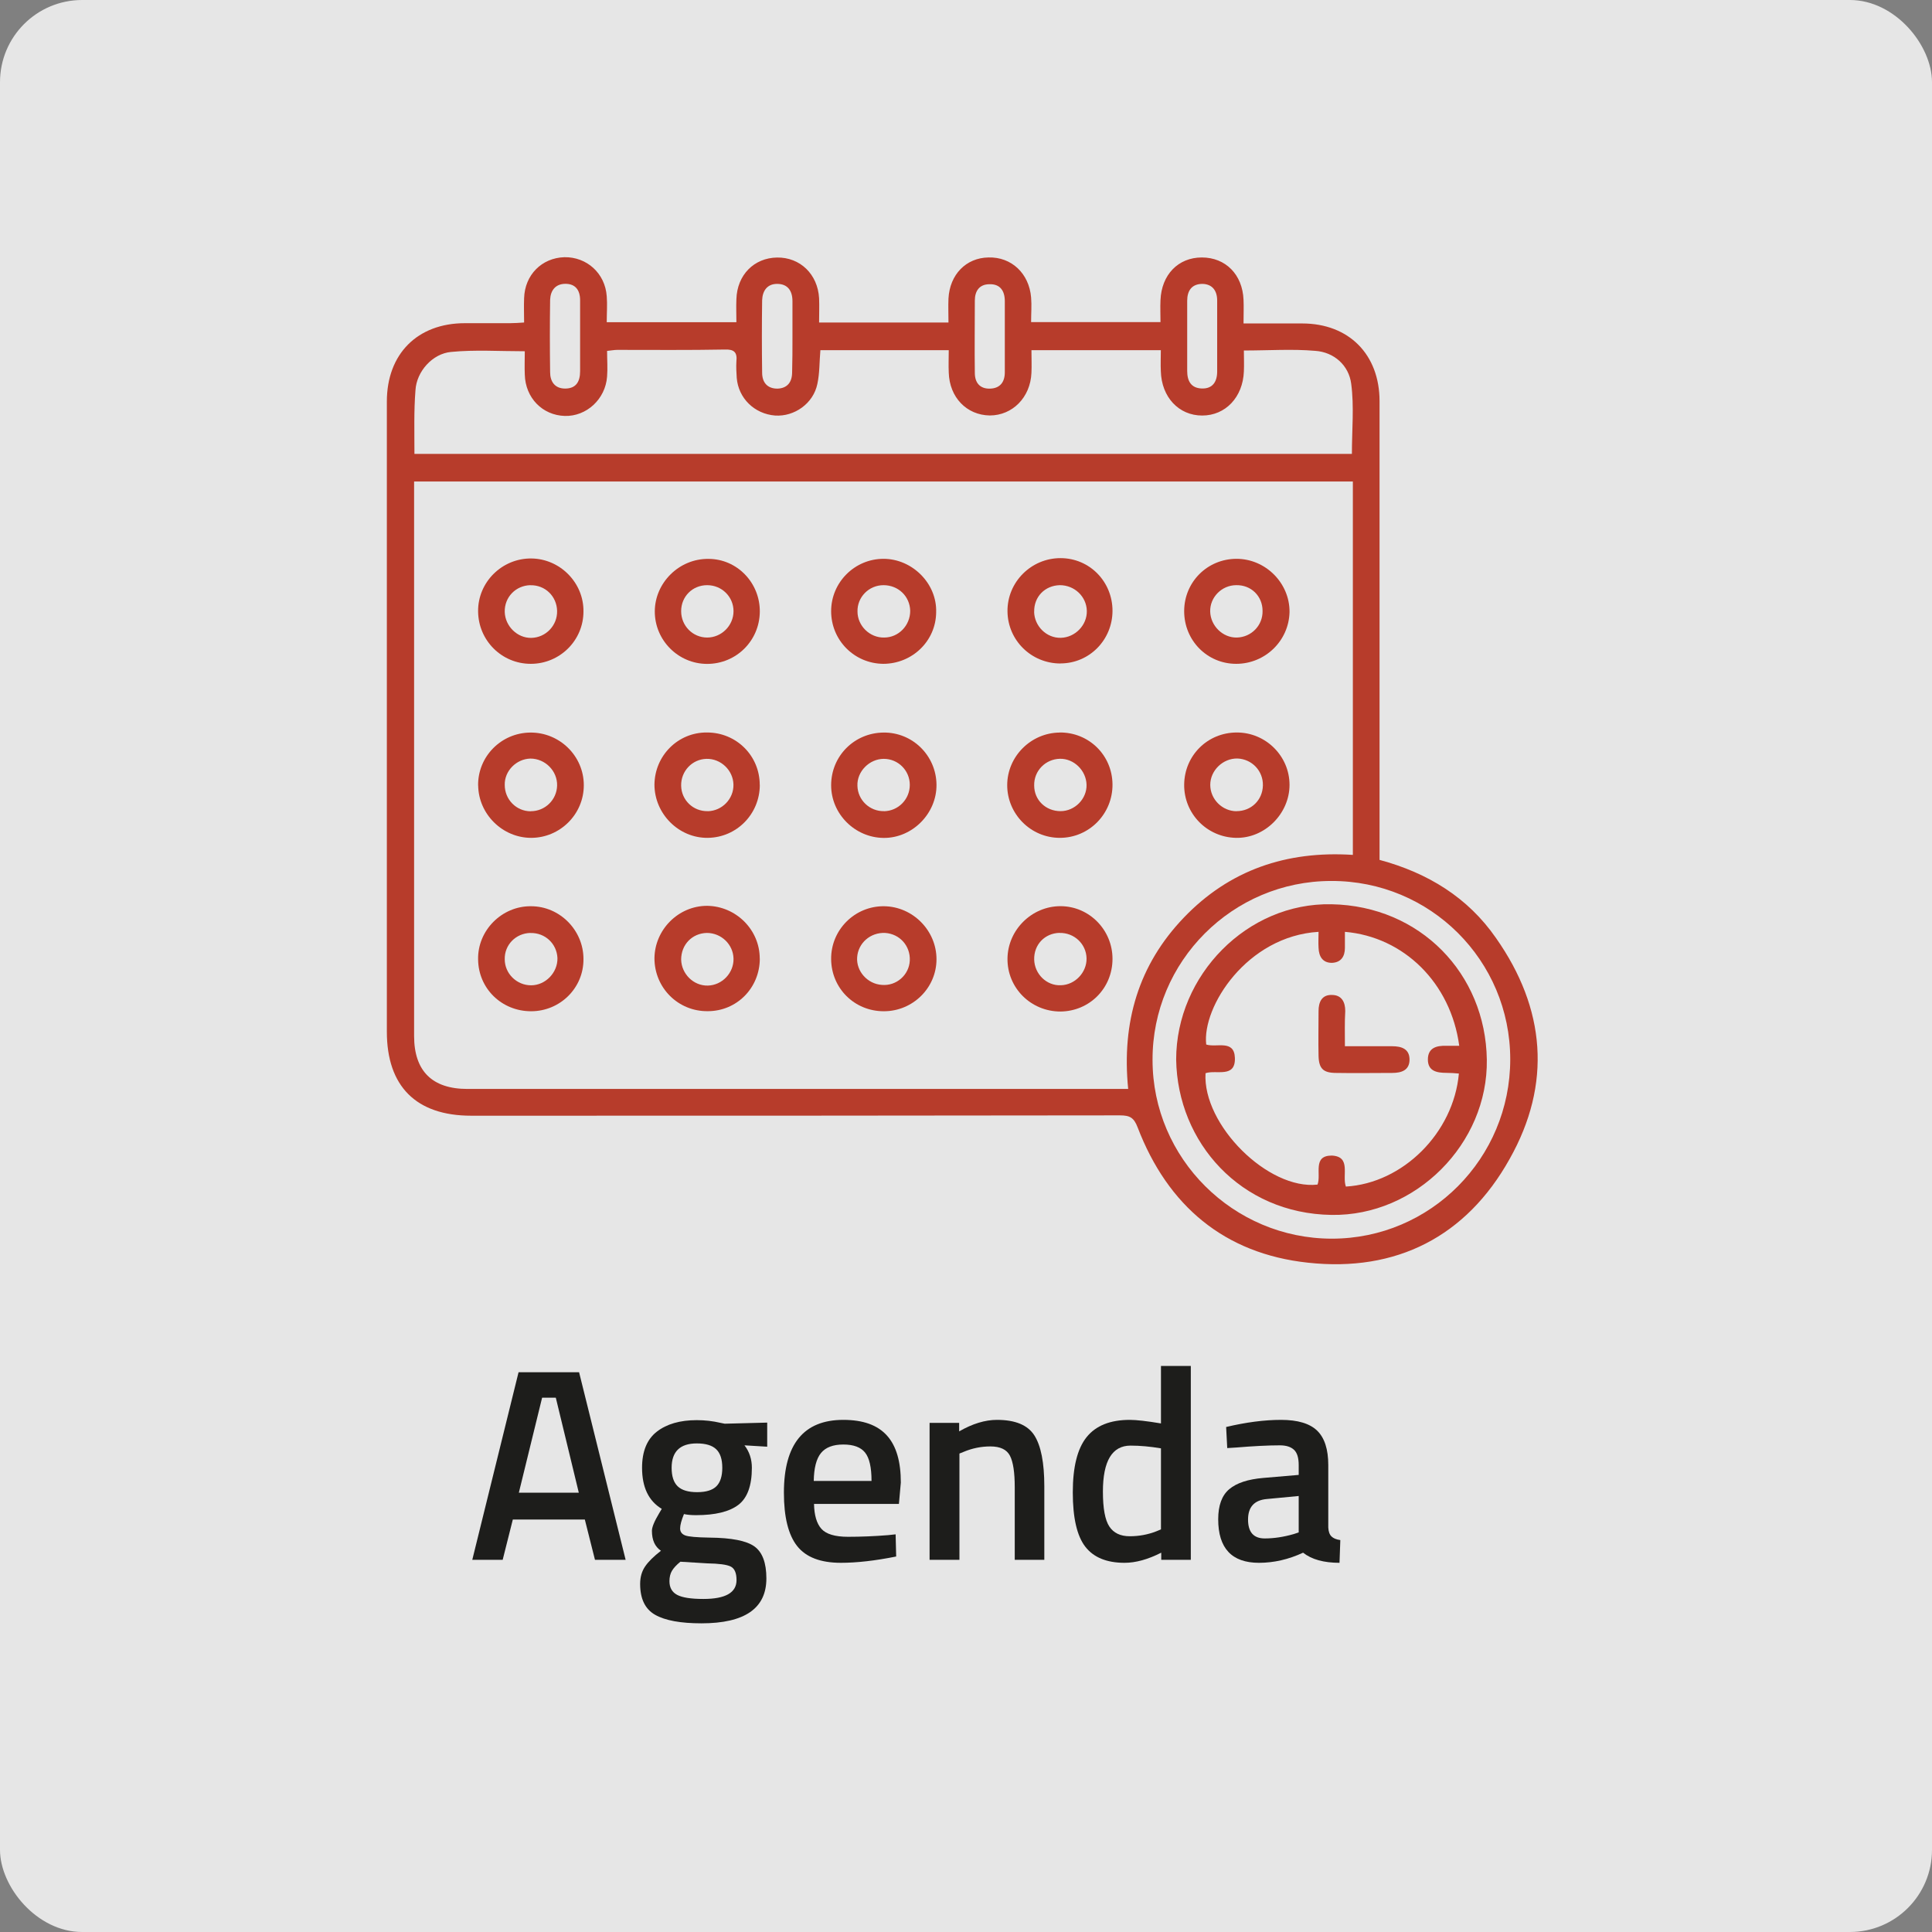
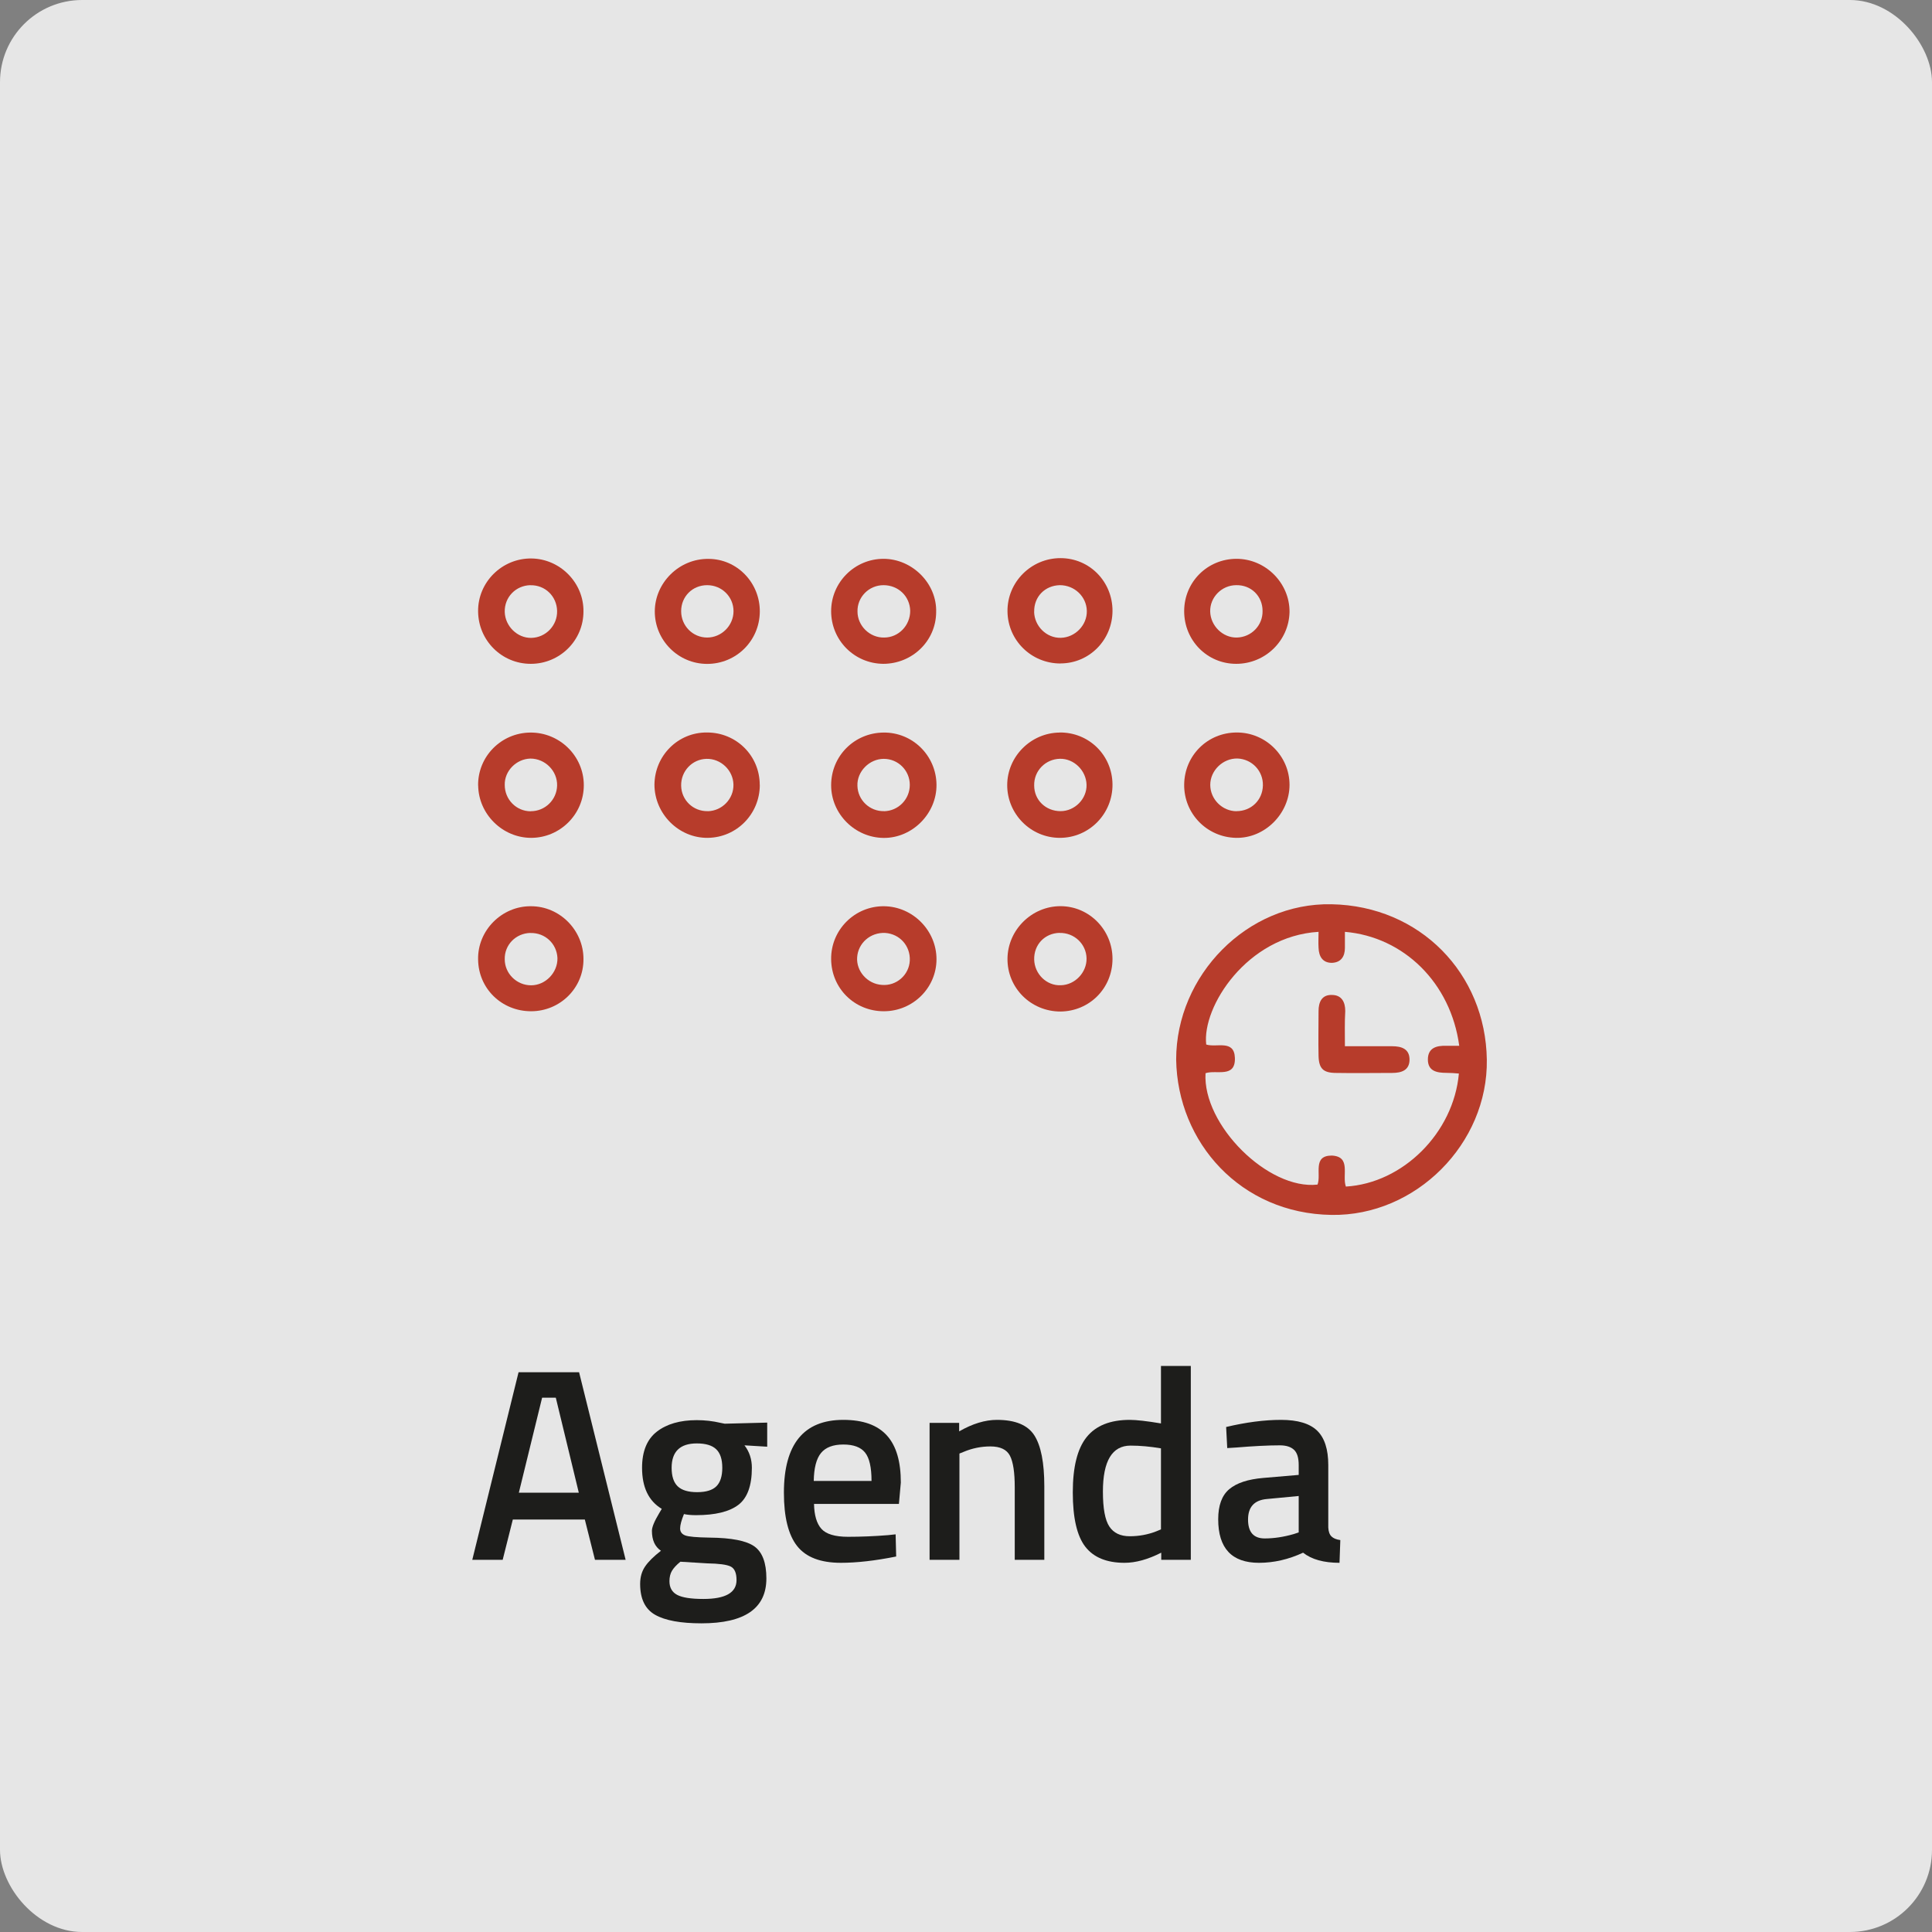
<svg xmlns="http://www.w3.org/2000/svg" id="Calque_2" viewBox="0 0 282.22 282.22">
  <rect x="0" y="0" width="282.22" height="282.22" fill="#808080" stroke="none" />
  <defs>
    <style>.cls-1{fill:#fff;opacity:.8;}.cls-2{fill:#b73c2b;}.cls-3{fill:#1d1d1b;}</style>
  </defs>
  <g id="Calque_1-2">
    <g>
      <rect class="cls-1" width="282.22" height="282.22" rx="12" ry="12" />
      <g>
        <g>
-           <path class="cls-2" d="m76.56,47.11c0-1.27-.05-2.39,0-3.55.1-3.41,2.58-5.89,5.89-5.99,3.26-.05,5.94,2.34,6.18,5.7.1,1.22,0,2.43,0,3.8h18.94c0-1.12-.05-2.24,0-3.36.1-3.55,2.58-6.04,5.94-6.09,3.36-.05,5.94,2.43,6.14,5.94.05,1.12,0,2.29,0,3.55h18.9c0-1.22-.05-2.34,0-3.51.19-3.51,2.58-5.94,5.84-5.99,3.36-.1,5.94,2.34,6.23,5.84.1,1.17,0,2.29,0,3.6h18.9c0-1.07-.05-2.14,0-3.21.15-3.7,2.58-6.23,6.04-6.23s5.94,2.48,6.09,6.18c.05,1.07,0,2.14,0,3.46h8.57c6.82,0,11.3,4.53,11.3,11.35v67.01c7.06,1.9,12.91,5.5,17,11.4,7.26,10.32,8.18,21.33,2,32.29-6.33,11.35-16.56,16.56-29.46,15.15-12.22-1.31-20.5-8.33-24.88-19.77-.54-1.41-1.12-1.75-2.58-1.75-31.61.05-63.21.05-94.77.05-8.04,0-12.32-4.29-12.32-12.27V58.65c0-6.96,4.48-11.44,11.4-11.44h6.57c.68,0,1.31-.05,2.09-.1Zm-16.07,23.23v80.99c0,5.11,2.63,7.74,7.79,7.74h96.52c-.97-9.74,1.51-18.12,8.13-25.03,6.67-6.96,15-9.79,24.69-9.16v-54.54H60.49Zm.05-4.04h136.94c0-3.46.34-6.92-.1-10.23-.34-2.68-2.48-4.63-5.26-4.82-3.36-.29-6.77-.05-10.42-.05,0,1.02.05,2.05,0,3.07-.15,3.75-2.68,6.43-6.09,6.43s-5.94-2.68-6.04-6.48c-.05-1.02,0-2,0-3.07h-18.9c0,1.17.05,2.24,0,3.31-.15,3.6-2.78,6.23-6.09,6.23-3.36-.05-5.89-2.63-5.99-6.28-.05-1.07,0-2.14,0-3.26h-18.75c-.15,1.7-.1,3.36-.44,4.92-.58,2.87-3.36,4.82-6.18,4.63-3.02-.24-5.36-2.53-5.6-5.5-.05-.78-.1-1.61-.05-2.39.15-1.36-.34-1.8-1.7-1.75-5.21.1-10.47.05-15.68.05-.49,0-.93.1-1.51.15,0,1.31.1,2.53,0,3.75-.24,3.31-3.02,5.84-6.18,5.75-3.26-.1-5.75-2.63-5.84-6.04-.05-1.12,0-2.29,0-3.41-3.75,0-7.3-.24-10.76.1-2.73.24-5.06,2.87-5.21,5.6-.24,3.02-.15,6.09-.15,9.3Zm160.07,88.44c0-14.46-11.69-26.1-26.15-26.05-14.41,0-26.15,11.74-26.1,26.15,0,14.37,11.79,26.1,26.2,26.1,14.41,0,26.05-11.74,26.05-26.2Zm-47.19-105.68v5.11c0,1.46.54,2.53,2.14,2.58,1.56.05,2.24-.97,2.24-2.48v-10.37c0-1.41-.68-2.39-2.14-2.43-1.56,0-2.24.97-2.24,2.48v5.11Zm-88.68.05v-5.26c0-1.46-.68-2.39-2.14-2.39s-2.19.97-2.24,2.34c-.05,3.51-.05,7.06,0,10.57,0,1.36.68,2.39,2.19,2.39,1.61,0,2.19-1.02,2.19-2.53v-5.11Zm31.02.15v-5.26c0-1.51-.68-2.53-2.24-2.53-1.46,0-2.14,1.02-2.19,2.39-.05,3.51-.05,7.06,0,10.57,0,1.41.73,2.34,2.24,2.34,1.46-.05,2.14-.97,2.14-2.39.05-1.7.05-3.41.05-5.11Zm31.02,0v-5.26c0-1.51-.68-2.53-2.24-2.48-1.46,0-2.14.97-2.14,2.39,0,3.51-.05,7.06,0,10.57,0,1.41.73,2.34,2.24,2.29,1.46-.05,2.14-.97,2.14-2.39v-5.11Z" />
          <path class="cls-2" d="m110.99,89.38c-.05,4.24-3.46,7.6-7.69,7.6s-7.65-3.46-7.65-7.65,3.55-7.74,7.84-7.69c4.19,0,7.55,3.51,7.5,7.74Zm-11.49-.1c0,2.14,1.7,3.85,3.8,3.85s3.85-1.75,3.85-3.85-1.7-3.8-3.85-3.8-3.8,1.66-3.8,3.8Z" />
          <path class="cls-2" d="m77.53,96.97c-4.24,0-7.65-3.41-7.69-7.65-.05-4.29,3.51-7.79,7.79-7.74,4.19.05,7.65,3.55,7.6,7.74,0,4.24-3.46,7.65-7.69,7.65Zm-.05-11.49c-2.14.05-3.8,1.75-3.75,3.9.05,2.09,1.85,3.85,3.9,3.8,2.09-.05,3.8-1.8,3.75-3.94-.05-2.14-1.75-3.8-3.9-3.75Z" />
          <path class="cls-2" d="m77.58,147.72c-4.29,0-7.69-3.31-7.74-7.55-.1-4.24,3.46-7.84,7.74-7.79,4.19,0,7.65,3.51,7.65,7.69.05,4.24-3.41,7.65-7.65,7.65Zm-.1-11.44c-2.14.05-3.8,1.75-3.75,3.85,0,2.09,1.75,3.8,3.85,3.8s3.9-1.85,3.85-3.99c-.1-2.09-1.8-3.7-3.94-3.65Z" />
          <path class="cls-2" d="m154.91,96.92c-4.24,0-7.69-3.36-7.74-7.6-.05-4.29,3.46-7.79,7.74-7.79s7.6,3.46,7.6,7.69-3.36,7.69-7.6,7.69Zm-3.85-7.55c.05,2.09,1.8,3.85,3.9,3.8,2.09-.05,3.85-1.85,3.8-3.94-.05-2.09-1.8-3.75-3.94-3.75-2.19.05-3.8,1.7-3.75,3.9Z" />
          <path class="cls-2" d="m110.99,114.65c0,4.24-3.36,7.69-7.6,7.74-4.24.05-7.79-3.51-7.79-7.79.05-4.24,3.46-7.65,7.69-7.6,4.29,0,7.69,3.41,7.69,7.65Zm-7.6,3.85c2.09-.05,3.8-1.8,3.75-3.9-.05-2.09-1.85-3.8-3.94-3.75-2.09.05-3.75,1.8-3.7,3.94.05,2.09,1.75,3.75,3.9,3.7Z" />
          <path class="cls-2" d="m162.51,140.07c0,4.29-3.36,7.65-7.6,7.69-4.33,0-7.79-3.46-7.74-7.74.05-4.19,3.55-7.65,7.74-7.65,4.19,0,7.6,3.46,7.6,7.69Zm-7.74-3.8c-2.14.05-3.75,1.7-3.7,3.9.05,2.09,1.8,3.85,3.9,3.75,2.09-.05,3.8-1.9,3.75-3.94-.05-2.09-1.8-3.75-3.94-3.7Z" />
-           <path class="cls-2" d="m110.99,140.02c0,4.29-3.36,7.69-7.6,7.69-4.33.05-7.79-3.41-7.79-7.74.05-4.19,3.51-7.65,7.69-7.65,4.24.05,7.69,3.51,7.69,7.69Zm-11.49.15c.05,2.09,1.8,3.85,3.9,3.8,2.09-.05,3.8-1.85,3.75-3.94-.05-2.09-1.8-3.75-3.9-3.75-2.14.05-3.75,1.7-3.75,3.9Z" />
          <path class="cls-2" d="m180.68,107c4.24,0,7.69,3.46,7.69,7.65s-3.6,7.84-7.84,7.74c-4.24-.1-7.6-3.55-7.55-7.79.05-4.24,3.41-7.6,7.69-7.6Zm-.05,11.49c2.14,0,3.8-1.61,3.85-3.75s-1.61-3.85-3.7-3.94c-2.14-.05-3.99,1.75-3.99,3.85,0,2.09,1.75,3.85,3.85,3.85Z" />
          <path class="cls-2" d="m180.58,96.97c-4.24,0-7.6-3.41-7.6-7.69s3.41-7.65,7.65-7.65,7.79,3.55,7.74,7.79c-.1,4.19-3.56,7.55-7.79,7.55Zm0-11.49c-2.09,0-3.85,1.75-3.8,3.85.05,2.09,1.85,3.85,3.9,3.8,2.09-.05,3.8-1.75,3.75-3.9,0-2.14-1.66-3.8-3.85-3.75Z" />
          <path class="cls-2" d="m129.1,147.72c-4.29,0-7.65-3.36-7.69-7.6-.05-4.29,3.46-7.79,7.74-7.74,4.19.05,7.65,3.55,7.65,7.74,0,4.19-3.46,7.6-7.69,7.6Zm3.8-7.4c.1-2.14-1.46-3.9-3.6-4.04-2.14-.1-3.94,1.46-4.09,3.55-.15,2.05,1.51,3.9,3.6,4.04,2.14.19,3.99-1.46,4.09-3.55Z" />
          <path class="cls-2" d="m129.01,96.97c-4.24-.05-7.6-3.46-7.6-7.69s3.46-7.65,7.65-7.65,7.84,3.6,7.69,7.84c-.05,4.19-3.51,7.5-7.74,7.5Zm.05-11.49c-2.14,0-3.85,1.75-3.8,3.85,0,2.09,1.8,3.85,3.9,3.8,2.09,0,3.8-1.75,3.8-3.9-.05-2.14-1.75-3.75-3.9-3.75Z" />
          <path class="cls-2" d="m154.77,107c4.29-.05,7.69,3.31,7.74,7.55.05,4.33-3.41,7.84-7.69,7.84s-7.69-3.51-7.69-7.69c0-4.19,3.46-7.65,7.65-7.69Zm.15,11.49c2.09,0,3.85-1.8,3.8-3.85-.05-2.09-1.85-3.85-3.9-3.8-2.09.05-3.8,1.75-3.75,3.9,0,2.14,1.7,3.75,3.85,3.75Z" />
          <path class="cls-2" d="m69.84,114.75c-.05-4.24,3.36-7.69,7.6-7.74,4.29-.05,7.84,3.41,7.84,7.69s-3.51,7.69-7.69,7.69-7.69-3.46-7.74-7.65Zm7.69,3.75c2.09,0,3.8-1.66,3.85-3.75.05-2.14-1.75-3.94-3.9-3.94-2.05.05-3.8,1.8-3.75,3.85,0,2.14,1.7,3.85,3.8,3.85Z" />
          <path class="cls-2" d="m121.41,114.7c0-4.24,3.36-7.65,7.65-7.69,4.24-.05,7.69,3.36,7.74,7.6.05,4.24-3.55,7.84-7.74,7.79-4.19-.05-7.65-3.51-7.65-7.69Zm7.74,3.8c2.09-.05,3.75-1.75,3.75-3.85s-1.7-3.8-3.8-3.8-3.94,1.85-3.85,3.94c.05,2.09,1.8,3.75,3.9,3.7Z" />
          <path class="cls-2" d="m171.81,154.78c0-12.32,10.37-22.94,22.69-22.69,12.95.24,22.5,10.13,22.69,22.69.19,12.27-10.37,22.89-22.69,22.69-13.25-.19-22.5-10.57-22.69-22.69Zm24.79,18.55c8.33-.49,15.73-7.84,16.51-16.51-.58-.05-1.17-.1-1.8-.1-1.41,0-2.73-.24-2.73-1.95s1.27-2.05,2.68-2h1.9c-1.22-9.16-8.08-15.92-16.7-16.65v2.34c0,1.27-.58,2.14-1.9,2.19-1.36,0-1.9-.93-1.95-2.19-.05-.78,0-1.56,0-2.34-10.47.63-17.04,10.96-16.41,16.46,1.51.49,4.09-.78,4.19,1.95.1,3.02-2.73,1.7-4.29,2.24-.44,7.55,9.16,17.09,16.36,16.27.58-1.51-.78-4.24,2.09-4.24,2.87.15,1.46,2.87,2.05,4.53Z" />
          <path class="cls-2" d="m196.45,152.83h6.92c1.36,0,2.53.39,2.53,1.95s-1.17,1.95-2.53,1.95c-2.73,0-5.45.05-8.18,0-1.9,0-2.53-.63-2.58-2.48-.05-2.19,0-4.38,0-6.57,0-1.31.49-2.39,1.95-2.34,1.41,0,1.95,1.02,1.95,2.34-.1,1.66-.05,3.26-.05,5.16Z" />
        </g>
        <g>
          <path class="cls-3" d="m68.99,227.85l6.76-27.4h8.84l6.8,27.4h-4.48l-1.48-5.88h-10.52l-1.48,5.88h-4.44Zm10.2-23.68l-3.4,13.88h8.76l-3.36-13.88h-2Z" />
          <path class="cls-3" d="m111.95,230.57c0,4.37-3.16,6.56-9.48,6.56-3.04,0-5.29-.41-6.76-1.24-1.47-.83-2.2-2.33-2.2-4.52,0-.99.24-1.83.72-2.54.48-.71,1.25-1.47,2.32-2.3-.88-.59-1.32-1.56-1.32-2.92,0-.53.36-1.4,1.08-2.6l.36-.6c-1.92-1.15-2.88-3.15-2.88-6,0-2.4.72-4.16,2.16-5.28,1.44-1.12,3.39-1.68,5.84-1.68,1.17,0,2.33.13,3.48.4l.6.12,6.2-.16v3.52l-3.32-.2c.72.93,1.08,2.03,1.08,3.28,0,2.61-.66,4.42-1.98,5.42-1.32,1-3.38,1.5-6.18,1.5-.69,0-1.28-.05-1.76-.16-.37.91-.56,1.61-.56,2.1s.25.83.74,1.02c.49.19,1.69.29,3.58.32,3.17.03,5.35.45,6.52,1.28,1.17.83,1.76,2.39,1.76,4.68Zm-14.16.4c0,.93.37,1.6,1.12,2,.75.4,2.03.6,3.84.6,3.23,0,4.84-.92,4.84-2.76,0-1.04-.29-1.7-.86-1.98-.57-.28-1.71-.43-3.42-.46l-3.92-.24c-.59.48-1,.93-1.24,1.34-.24.41-.36.91-.36,1.5Zm1.2-13.86c.59.57,1.53.86,2.84.86s2.25-.29,2.82-.86.86-1.47.86-2.7-.29-2.13-.88-2.7c-.59-.57-1.53-.86-2.84-.86-2.45,0-3.68,1.19-3.68,3.56,0,1.23.29,2.13.88,2.7Z" />
          <path class="cls-3" d="m129.71,224.25l1.12-.12.08,3.24c-3.04.61-5.73.92-8.08.92-2.96,0-5.09-.81-6.38-2.44-1.29-1.63-1.94-4.23-1.94-7.8,0-7.09,2.89-10.64,8.68-10.64s8.4,3.05,8.4,9.16l-.28,3.12h-12.4c.03,1.65.39,2.87,1.08,3.64.69.77,1.99,1.16,3.88,1.16s3.84-.08,5.84-.24Zm-2.4-7.92c0-1.97-.31-3.35-.94-4.14-.63-.79-1.69-1.18-3.18-1.18s-2.58.41-3.26,1.24c-.68.83-1.03,2.19-1.06,4.08h8.44Z" />
          <path class="cls-3" d="m140.15,227.85h-4.36v-20h4.32v1.24c1.95-1.12,3.79-1.68,5.52-1.68,2.67,0,4.49.75,5.46,2.26.97,1.51,1.46,3.99,1.46,7.46v10.72h-4.32v-10.6c0-2.16-.23-3.69-.7-4.6-.47-.91-1.42-1.36-2.86-1.36-1.36,0-2.67.27-3.92.8l-.6.24v15.52Z" />
          <path class="cls-3" d="m173.95,199.53v28.32h-4.32v-1.04c-1.95.99-3.73,1.48-5.36,1.48-2.61,0-4.53-.79-5.74-2.36-1.21-1.57-1.82-4.21-1.82-7.92s.67-6.4,2.02-8.08c1.35-1.68,3.45-2.52,6.3-2.52.96,0,2.48.17,4.56.52v-8.4h4.36Zm-5.04,24.16l.68-.28v-11.84c-1.6-.27-3.08-.4-4.44-.4-2.69,0-4.04,2.24-4.04,6.72,0,2.45.31,4.15.94,5.1.63.95,1.62,1.42,2.98,1.42s2.65-.24,3.88-.72Z" />
          <path class="cls-3" d="m194.03,214.01v9.12c.03.59.18,1.02.46,1.3s.71.46,1.3.54l-.12,3.32c-2.29,0-4.07-.49-5.32-1.48-2.13.99-4.28,1.48-6.44,1.48-3.97,0-5.96-2.12-5.96-6.36,0-2.03.54-3.49,1.62-4.4,1.08-.91,2.74-1.45,4.98-1.64l5.16-.44v-1.44c0-1.07-.23-1.81-.7-2.24s-1.15-.64-2.06-.64c-1.71,0-3.84.11-6.4.32l-1.28.08-.16-3.08c2.91-.69,5.58-1.04,8.02-1.04s4.2.53,5.28,1.58c1.08,1.05,1.62,2.73,1.62,5.02Zm-8.96,4.96c-1.84.16-2.76,1.16-2.76,3s.81,2.76,2.44,2.76c1.33,0,2.75-.21,4.24-.64l.72-.24v-5.32l-4.64.44Z" />
        </g>
      </g>
    </g>
  </g>
</svg>